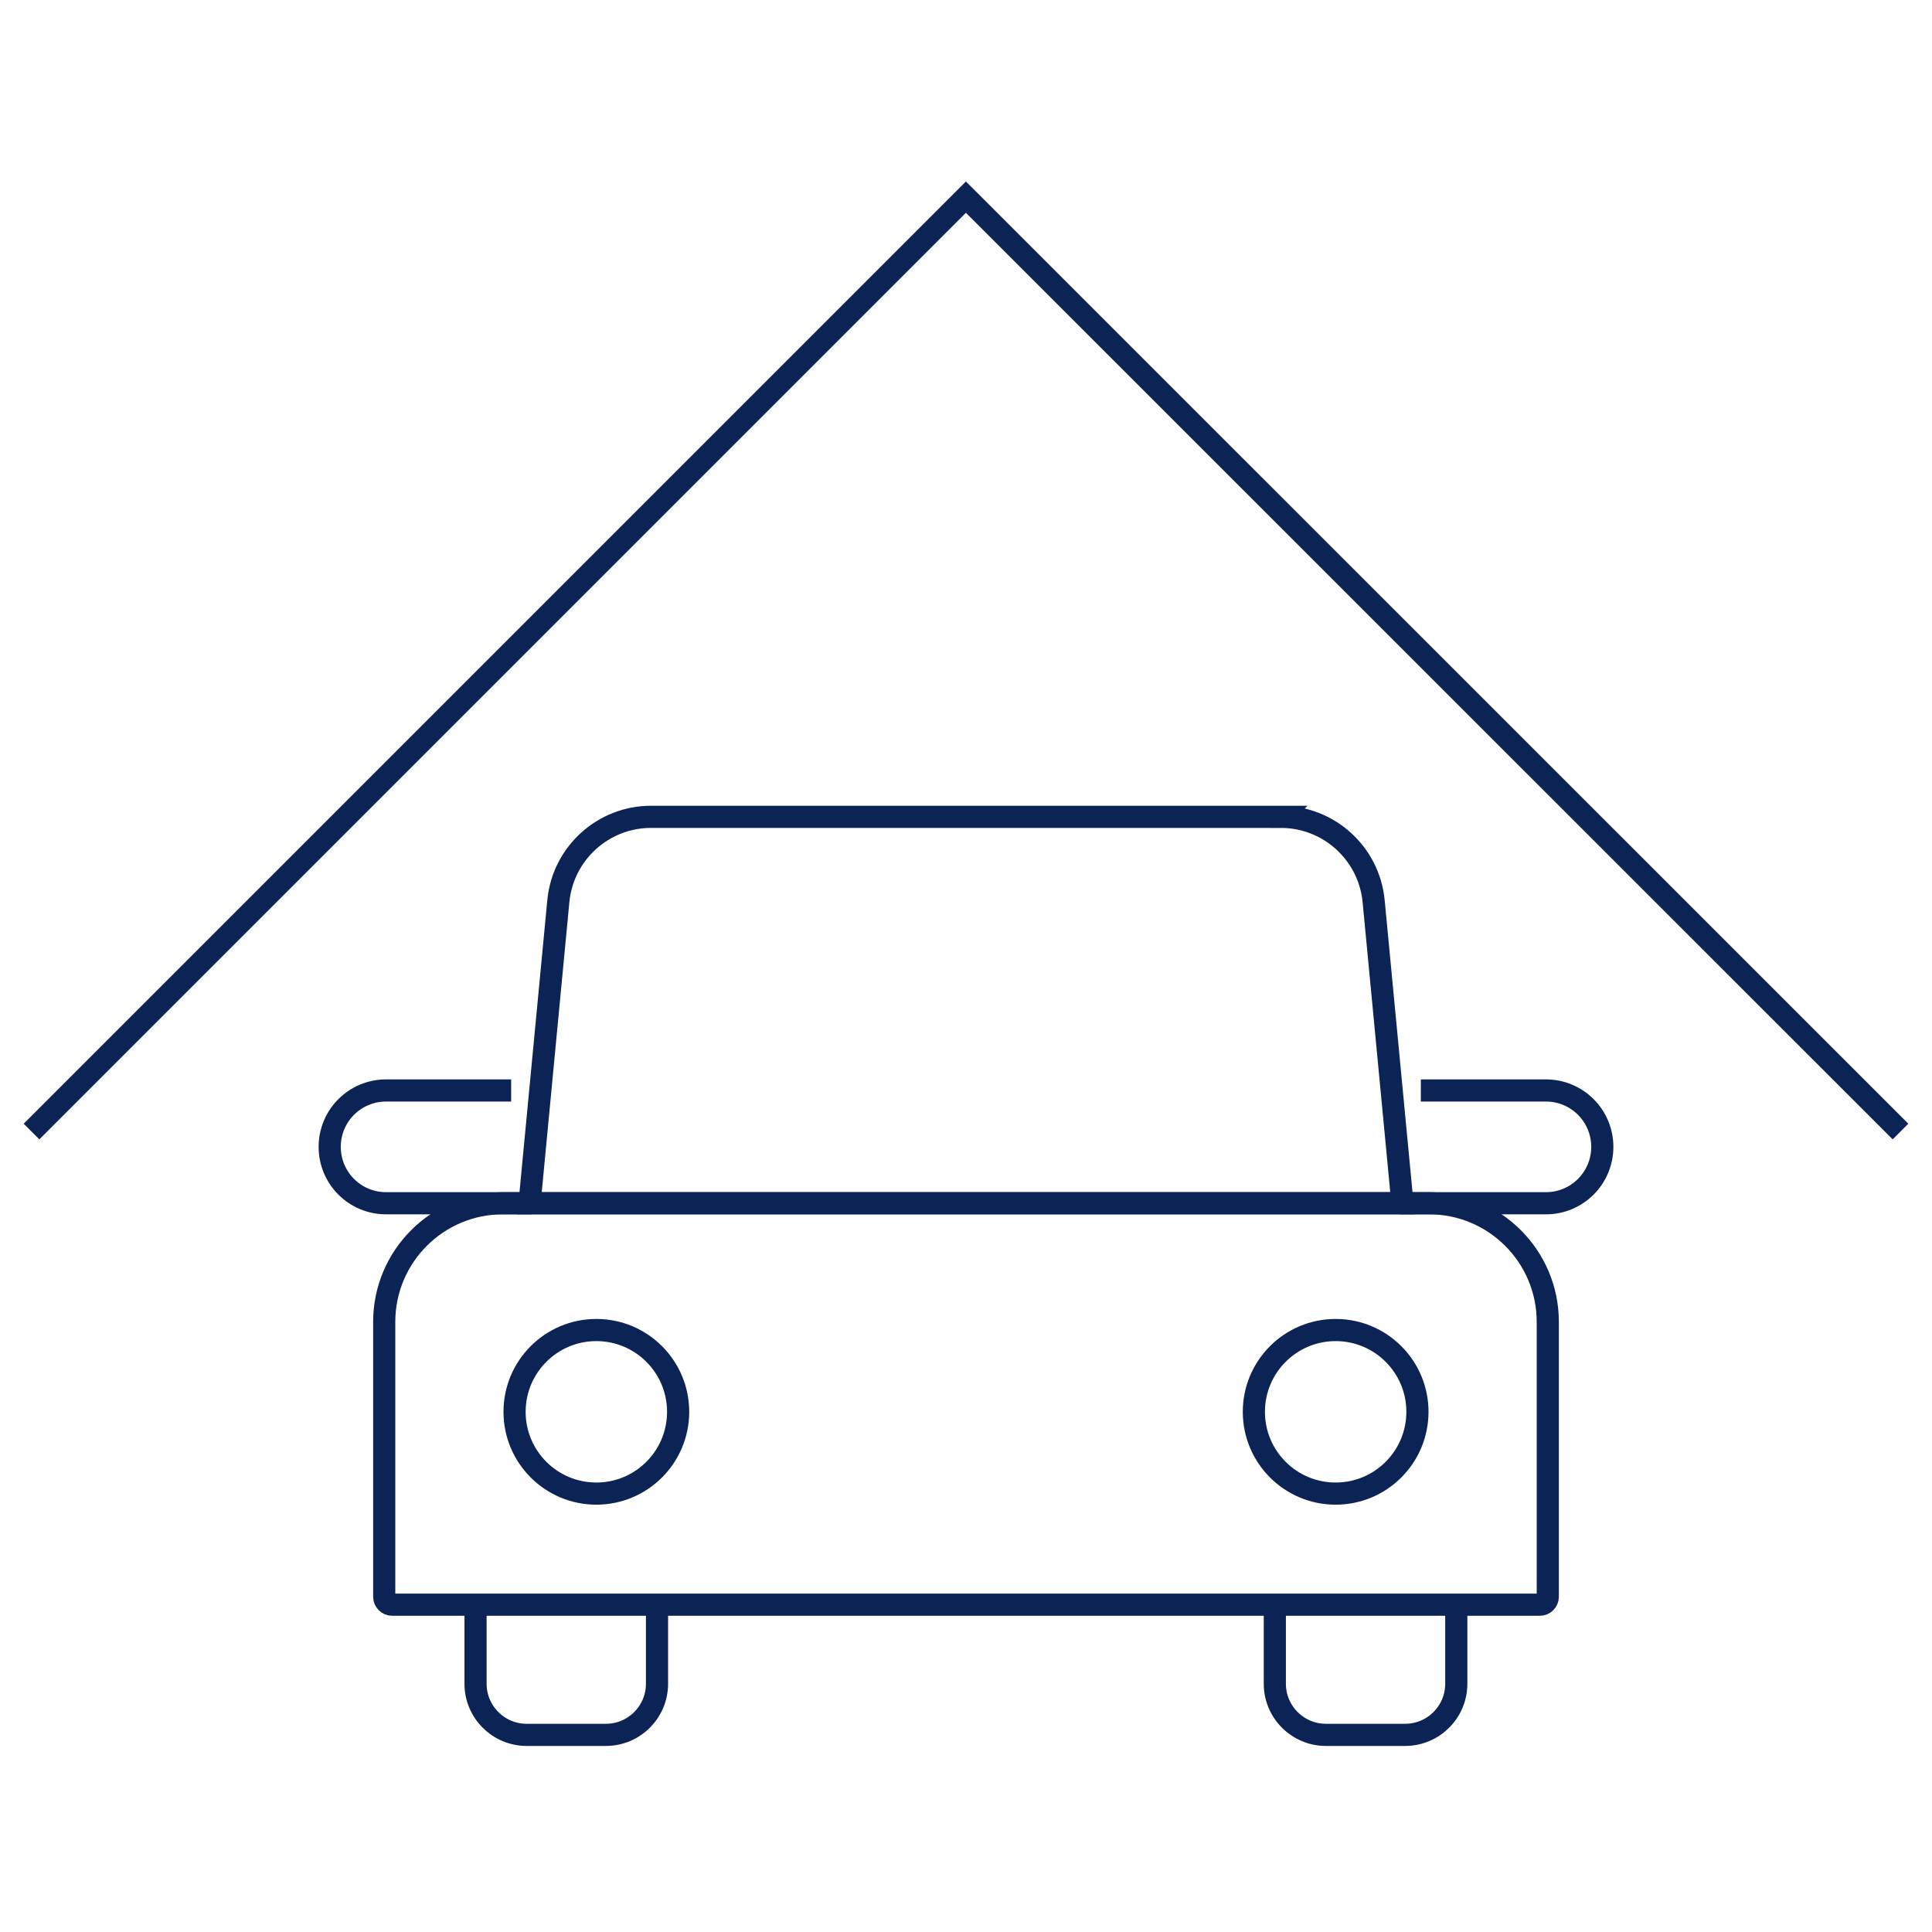
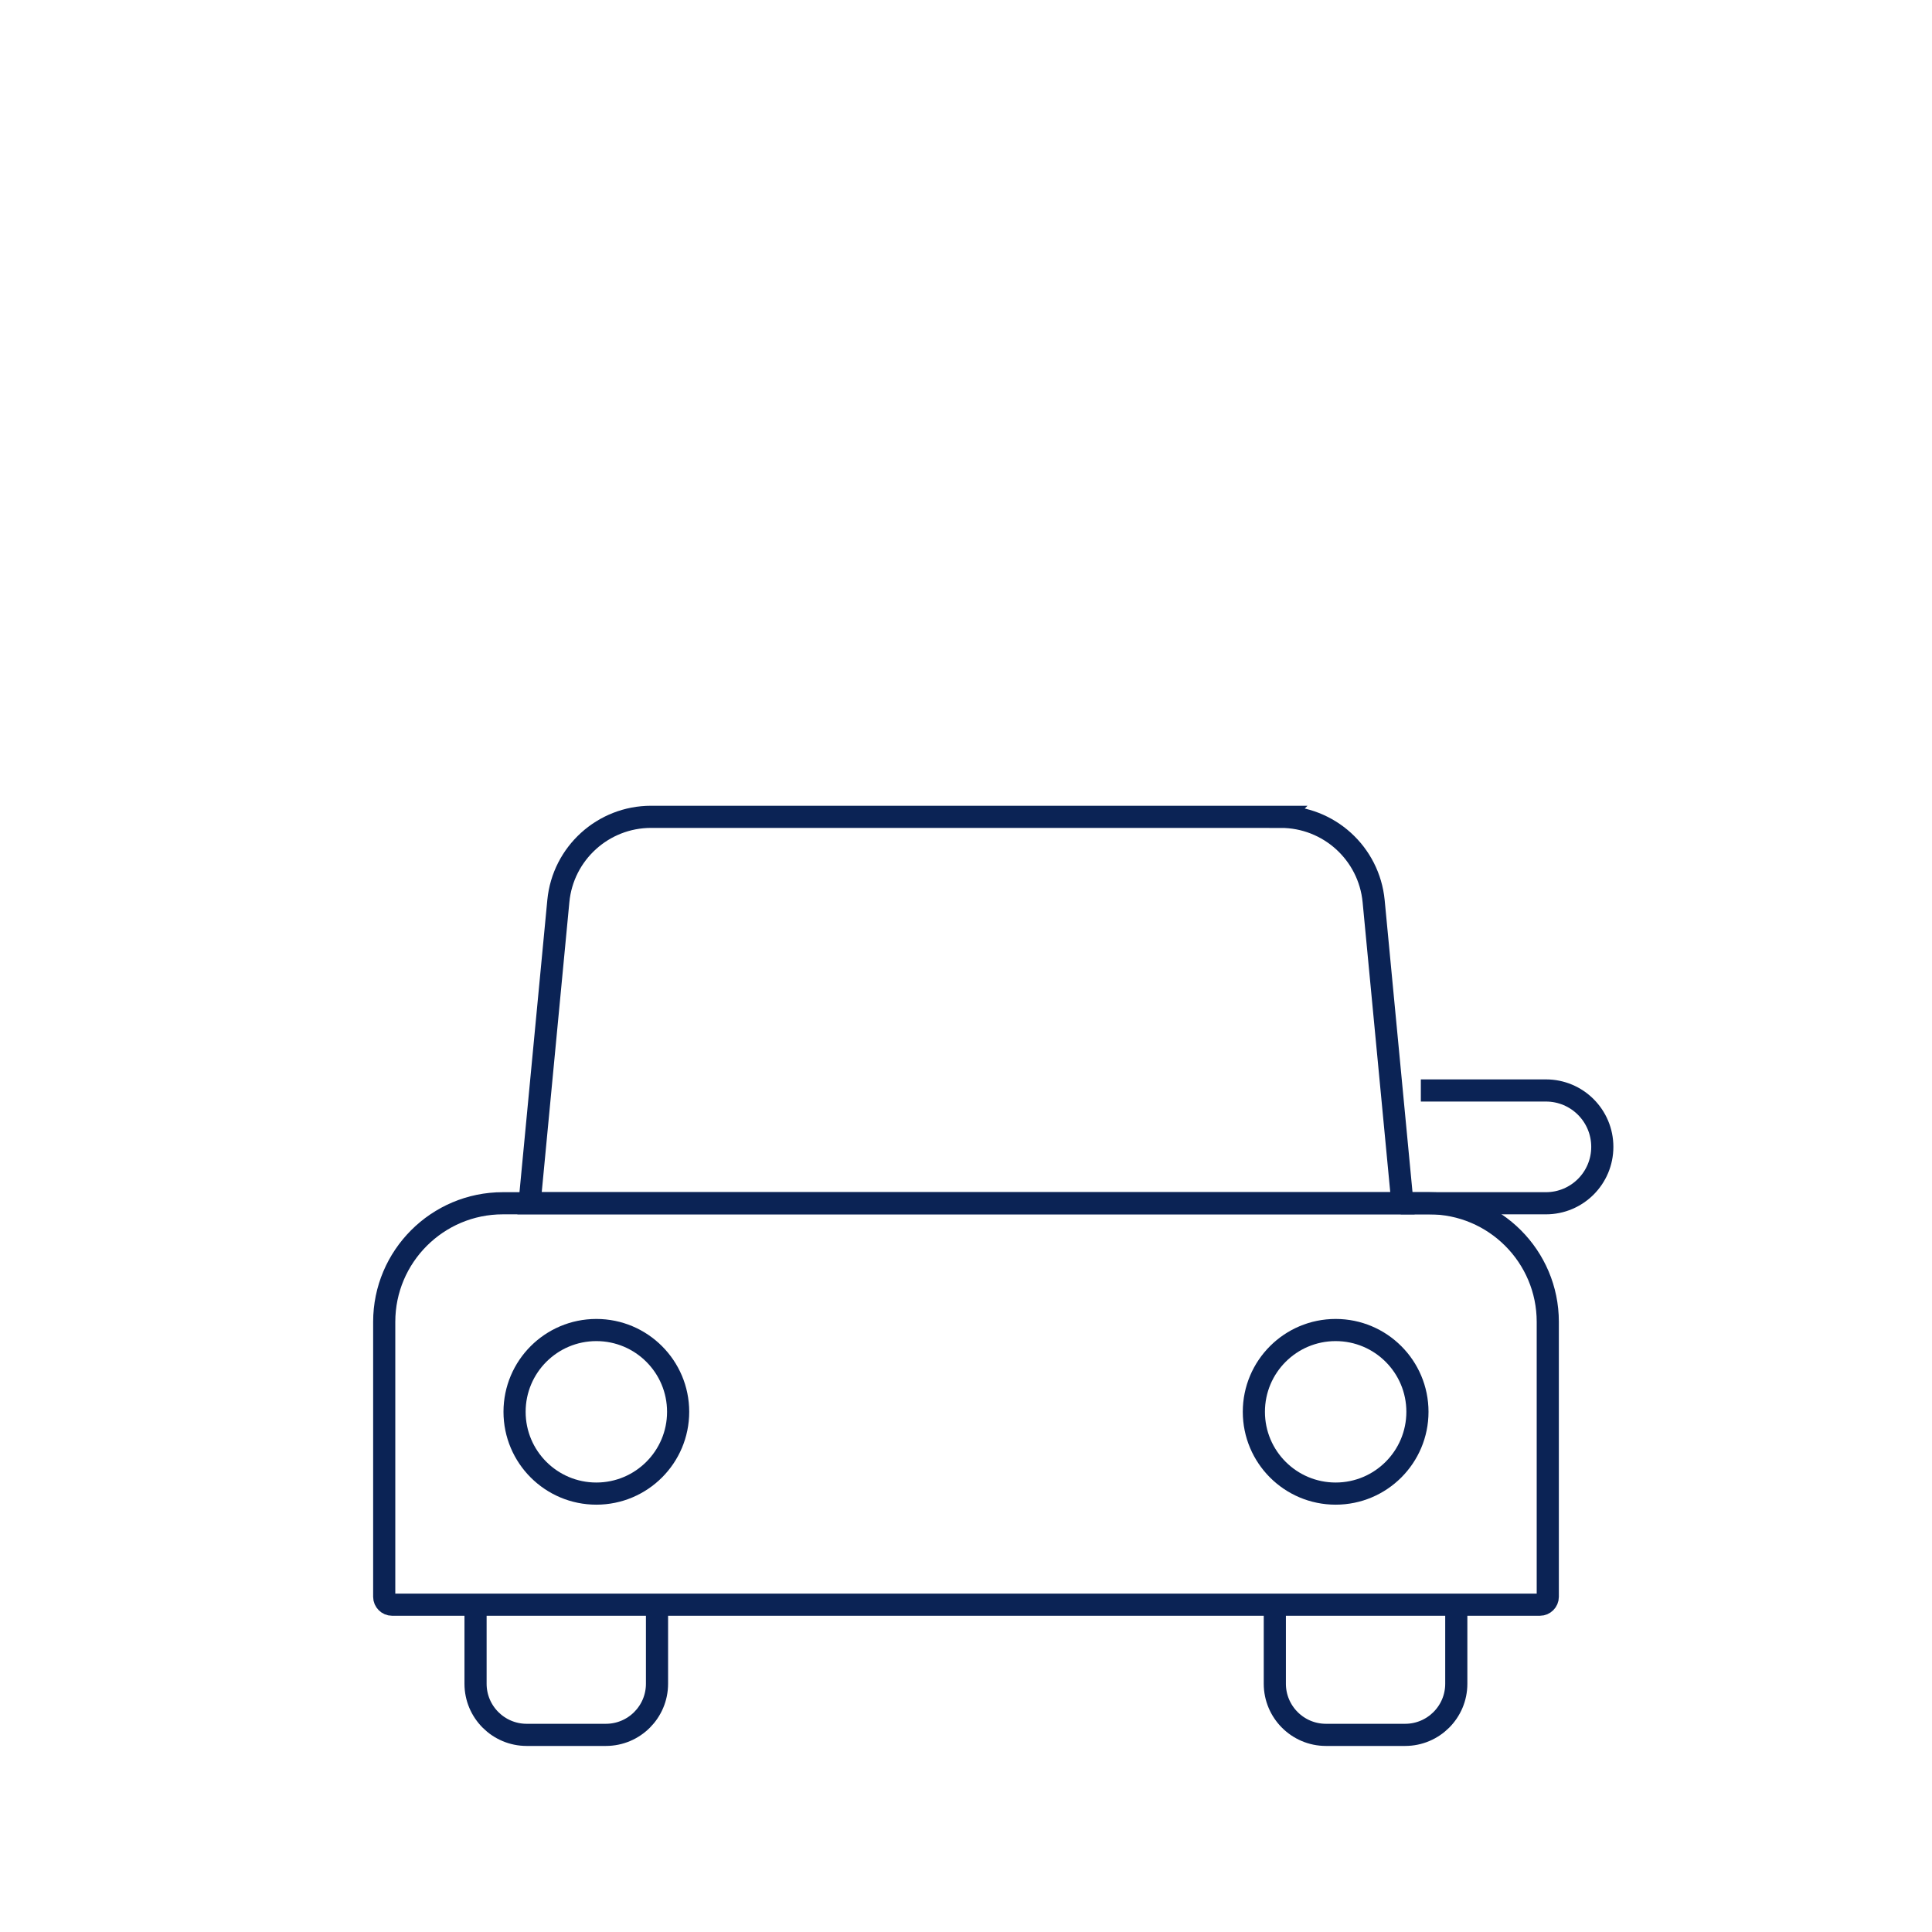
<svg xmlns="http://www.w3.org/2000/svg" id="Warstwa_1" data-name="Warstwa 1" viewBox="0 0 113.39 113.39">
  <defs>
    <style>
      .cls-1 {
        fill: none;
        stroke: #0b2355;
        stroke-miterlimit: 10;
        stroke-width: 1.3px;
      }
    </style>
  </defs>
-   <polyline class="cls-1" points="1.85 66.41 56.69 11.57 111.54 66.41" />
  <g>
    <path class="cls-1" d="M29.51,70.62h54.37c3.84,0,6.96,3.12,6.96,6.96v16.14c0,.25-.21.46-.46.46H23.01c-.25,0-.46-.21-.46-.46v-16.14c0-3.84,3.12-6.96,6.96-6.96Z" />
-     <path class="cls-1" d="M31.18,70.62h-8.52c-1.83,0-3.31-1.48-3.31-3.31h0c0-1.83,1.48-3.31,3.31-3.31h7.34" />
    <circle class="cls-1" cx="35" cy="82.86" r="4.8" />
    <path class="cls-1" d="M38.56,94.17v4.65c0,1.65-1.34,3-3,3h-4.65c-1.65,0-3-1.34-3-3v-4.65" />
    <path class="cls-1" d="M82.21,70.62h8.52c1.83,0,3.31-1.48,3.31-3.31h0c0-1.83-1.48-3.31-3.31-3.31h-7.34" />
    <circle class="cls-1" cx="78.39" cy="82.86" r="4.8" />
    <path class="cls-1" d="M74.82,94.17v4.65c0,1.65,1.34,3,3,3h4.65c1.65,0,3-1.34,3-3v-4.65" />
  </g>
  <path class="cls-1" d="M75.17,47.94h-36.96c-2.81,0-5.17,2.14-5.44,4.94l-1.69,17.74h51.23l-1.69-17.73c-.27-2.81-2.63-4.95-5.45-4.95Z" />
</svg>